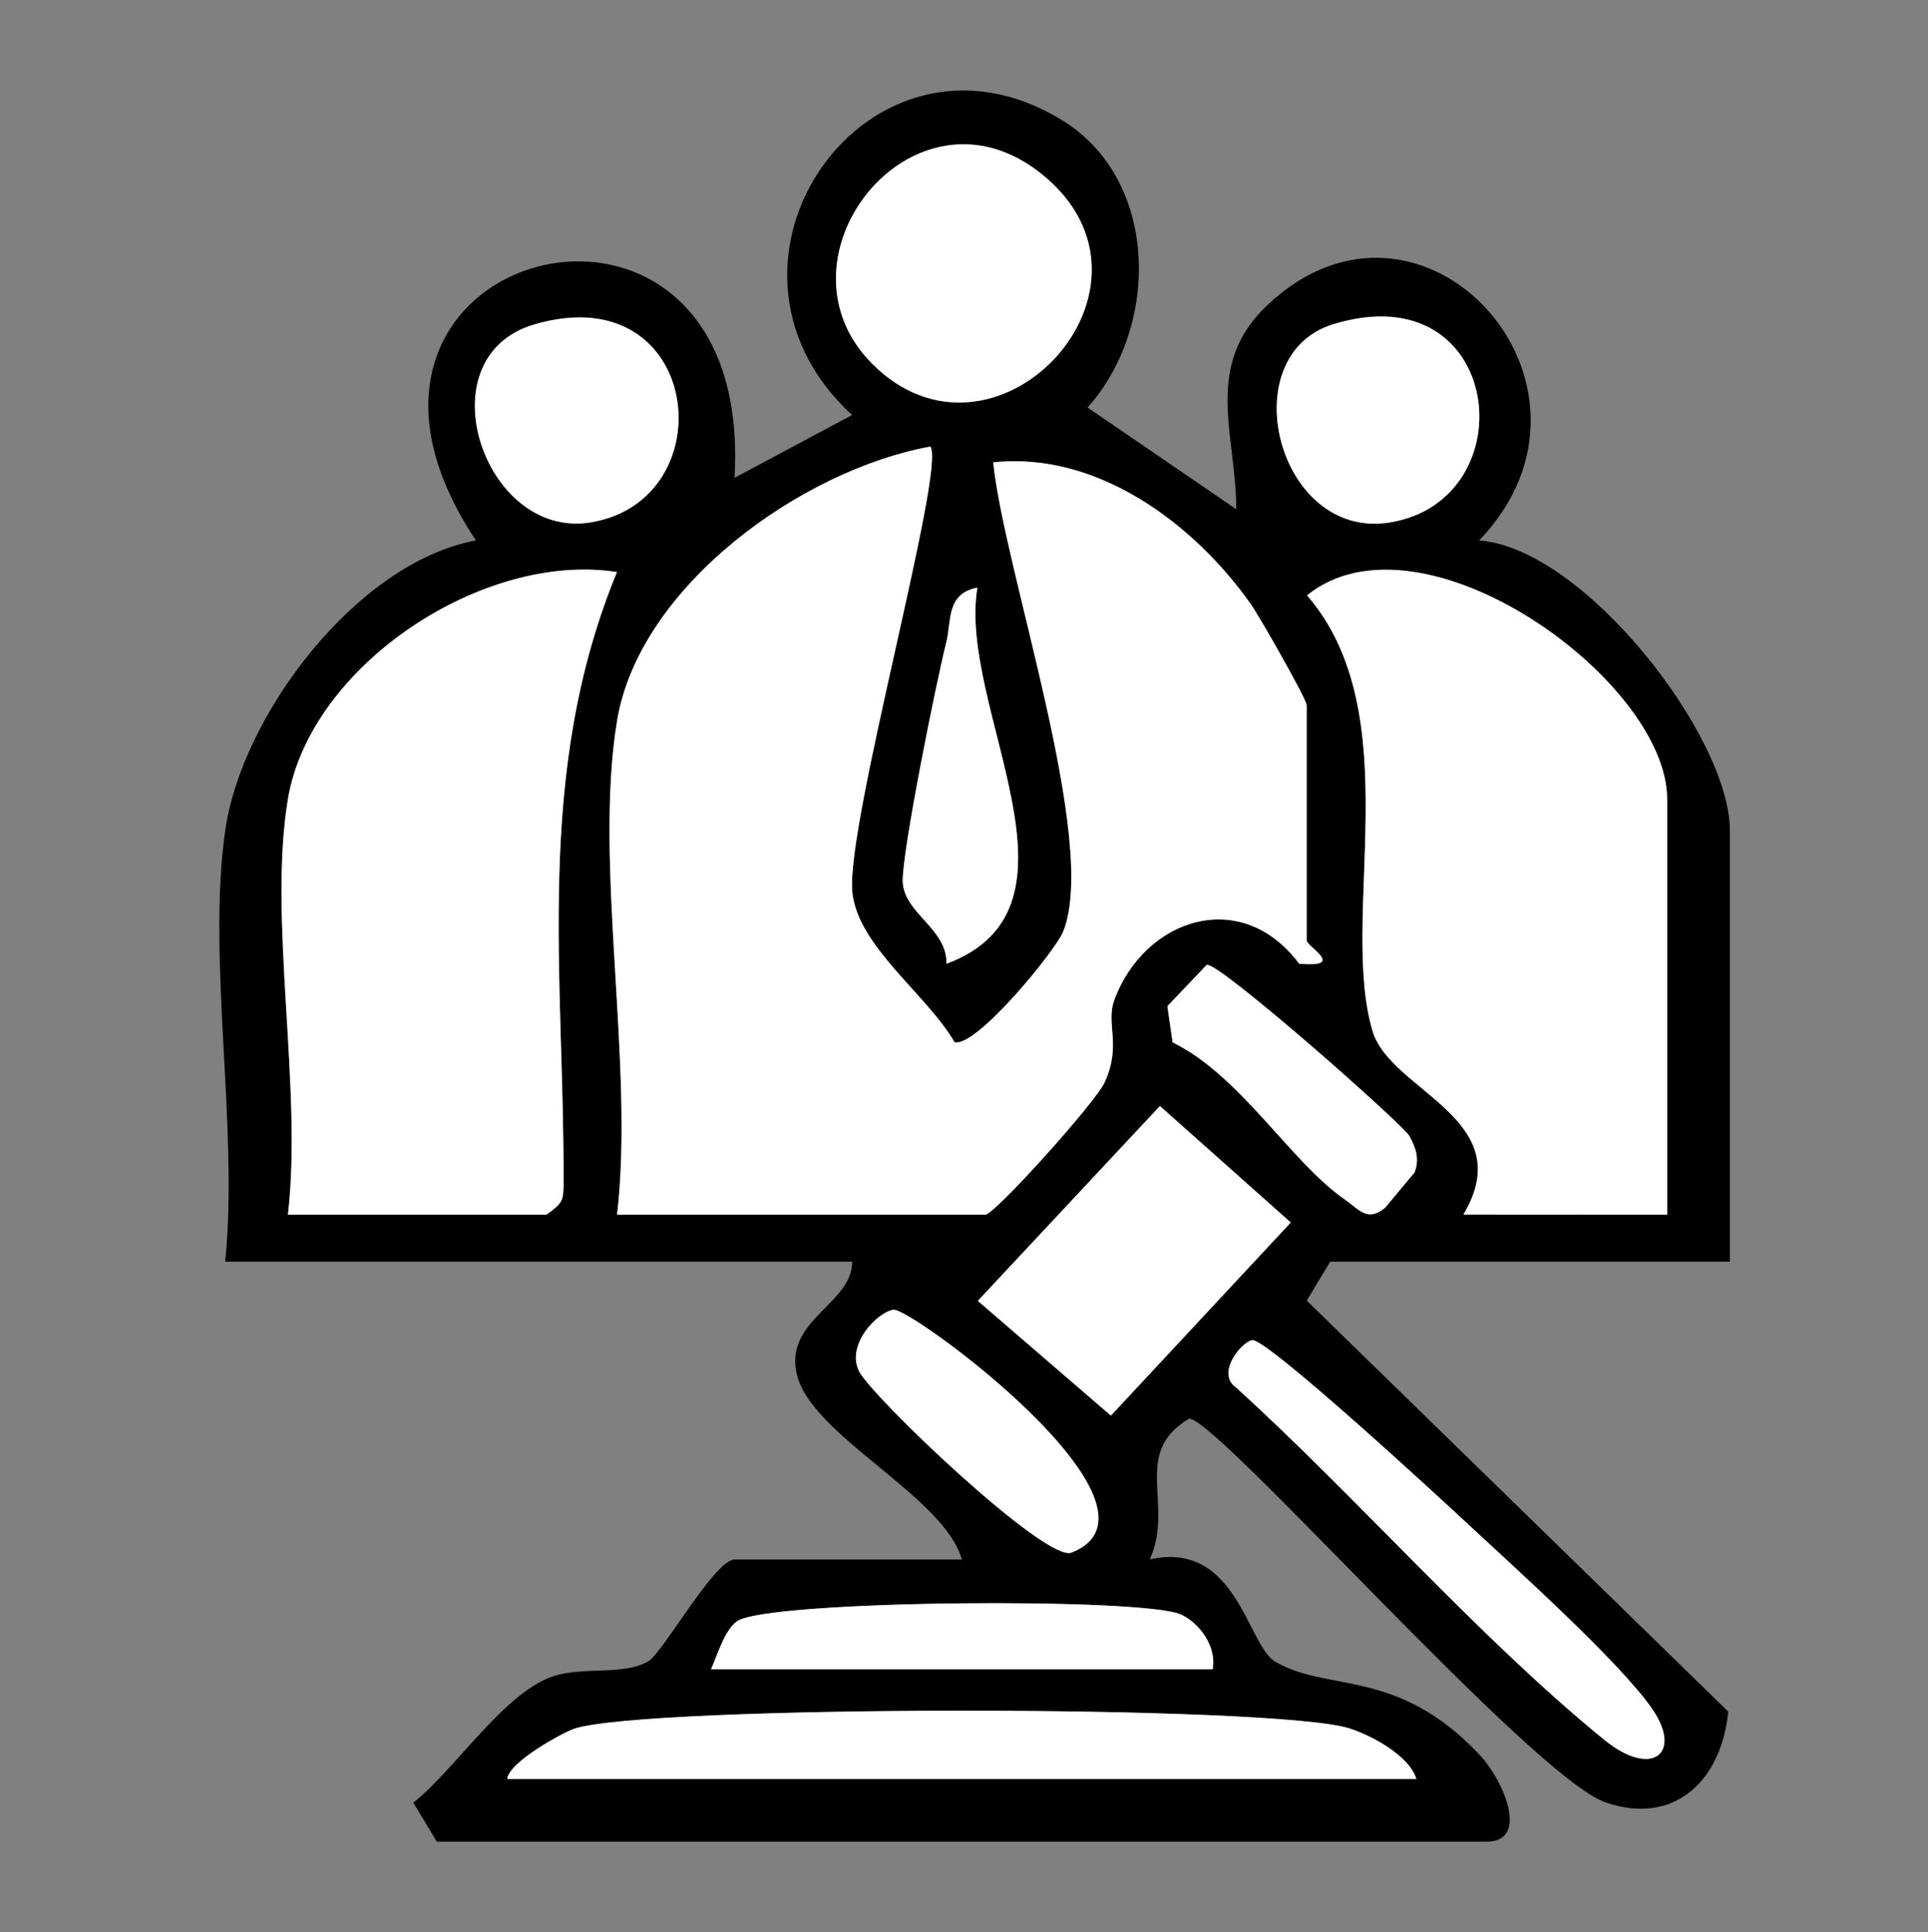
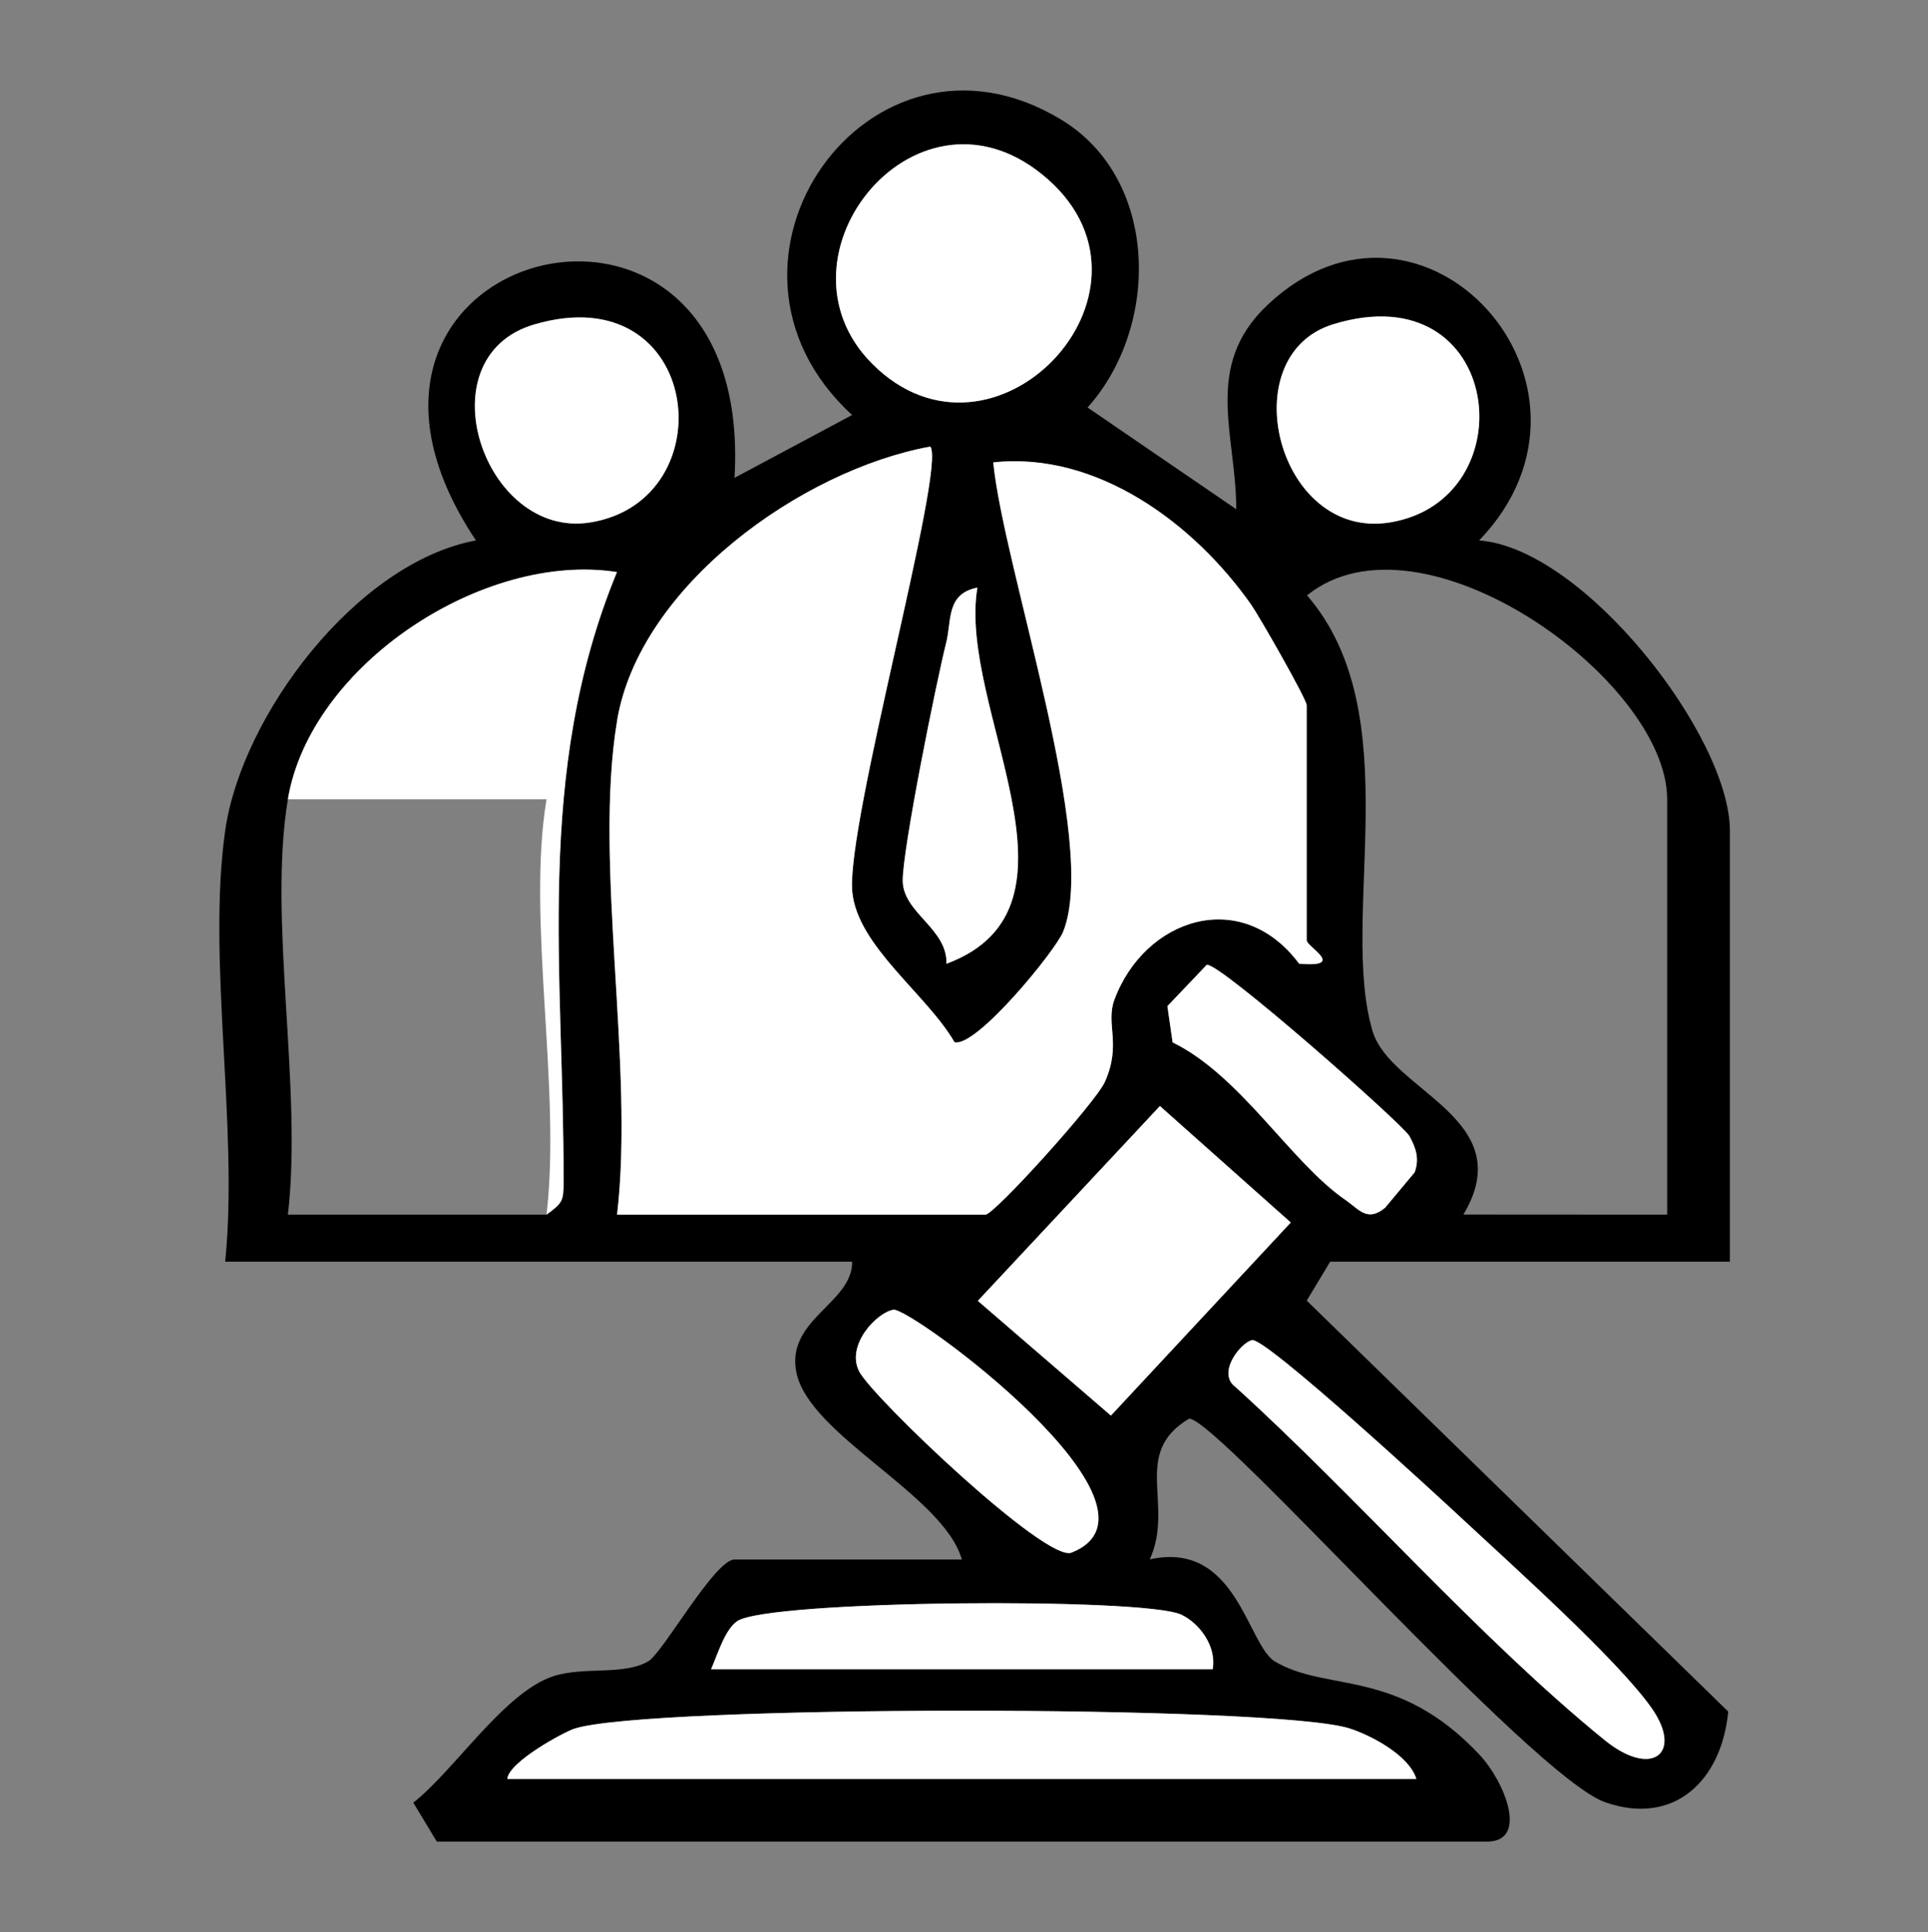
<svg xmlns="http://www.w3.org/2000/svg" id="Capa_1" version="1.1" viewBox="0 0 484 485">
  <rect x="0" y="0" width="484" height="485" fill="#808080" stroke="none" />
  <defs>
    <style>
      .st0 {
        fill: #fff;
      }
    </style>
  </defs>
  <path d="M56.53,208.5c4.09-28.86,32.98-67.31,62.95-72.84-49.29-73.81,70.11-104.51,64.91-15.71l29.52-15.77c-41.75-38.35,4.36-103.38,52.54-74.12,24.66,14.98,24.76,51.99,6.57,72.23l37.32,25.53c.04-18.57-8.44-35.84,7.78-51.2,38.93-36.88,90.59,20.13,53.2,59.04,26.42,2,62.95,49.23,62.95,72.84v108.2h-100.34l-5.89,9.78,105.81,103.16c-1.66,17.34-13.58,28.78-30.84,22.78-18.37-6.38-97.39-96.39-104.5-96.31-14.61,8.7-3.62,21.49-9.87,35.32,21.82-4.84,24.48,21.55,31.45,25.66,13.17,7.79,30.74,1.44,51.35,23.41,6.15,6.56,12.49,21.78,1.83,21.78H109.65l-5.89-9.78c10.45-8.24,22.91-27.78,35.18-31.75,7.67-2.48,17.62-.12,23.81-3.74,3.68-2.15,16.68-25.55,21.66-25.55h57.05c-4.57-16.18-38.22-31.12-41.52-46.86-2.81-13.4,14.12-17.44,13.98-27.9H56.53c3.4-33.65-4.61-75.69,0-108.2ZM218.96,91.32c30.36,30.41,76.24-17.7,44.23-46.2-32.29-28.76-71.35,19.03-44.23,46.2ZM134.08,81.46c-27.94,8.23-12.63,53.92,14.03,49.69,34.43-5.46,28.22-62.14-14.03-49.69ZM334.68,81.4c-25.55,7.85-13.98,54.21,14.11,49.76,34.84-5.53,28.78-62.93-14.11-49.76ZM154.9,180.96c-5.94,35.79,4.4,86.42,0,123.94h92.47c2.24,0,27.64-28.11,29.97-33.29,4.31-9.55.12-14.52,2.43-20.72,7.59-20.31,31.79-28.49,46.35-8.99,12.02,1.04,1.9-4.26,1.9-5.86v-59.02c0-1.45-11.73-22.09-14.01-25.33-14.27-20.28-38.67-38.45-64.68-35.62,2.72,27.02,26.67,95.45,17.53,117.86-1.92,4.71-21.73,29.04-27.24,27.69-6.93-11.98-24.34-24.07-25.67-37.72-1.64-16.95,23.62-106.55,19.59-111.8-32.35,5.89-73.05,35.03-78.65,68.86ZM72.27,200.63c-5.03,30.15,3.72,72.64,0,104.27h64.92c4.02-2.94,4.27-3.44,4.28-8.03.15-52.4-7.46-102.59,13.4-153.27-33.54-5.24-76.99,23.37-82.61,57.03ZM418.52,304.9v-104.27c0-29.97-61.76-74.3-90.4-51.18,25.82,29.88,7.92,80.69,16.45,109.39,4.49,15.1,37.15,21.97,22.81,46.03l51.14.03ZM237.6,241.92c38.3-14.27,2.73-64.31,7.76-94.41-7.88,1.51-6.44,8.32-7.82,13.78-2.48,9.84-11.09,52.49-10.92,59.92.19,8.02,11.23,11.88,10.98,20.71ZM302.95,242.18l-9.89,10.38,1.31,9.1c17.11,8.34,29.68,30.15,43.38,39.54,3.44,2.36,5.48,5.67,9.97,1.96l7.41-8.88c1.25-3.39.35-6.08-1.31-9.1-1.6-2.92-47.59-43.56-50.87-43ZM291.18,277.64l-45.71,48.9,33.41,28.8,45.15-48.48-32.84-29.23ZM224.27,328.77c-4.18.7-11.93,8.85-8.61,15.45,3.24,6.43,47.19,48.35,53.39,45.49,28.02-11.22-40.48-61.66-44.78-60.94ZM314.31,336.4c-2.77.57-9.04,8.3-4.07,11.84,30.36,27.54,61.04,62.9,92.51,88.5,12,9.76,19.81,3.35,11.89-7.95-8.45-12.07-35.07-35.91-47.22-47.22-6.5-6.05-49.7-45.88-53.11-45.17ZM304.42,419.01c1.05-5.64-3.25-11.56-7.92-13.72-9.47-4.38-103.42-3.66-111.4,1.63-3.11,2.06-4.98,8.42-6.59,12.09h125.91ZM355.57,446.55c-1.84-5.97-11.44-10.98-16.82-12.69-18.71-5.96-176-5.9-194.51.06-2.71.87-16.53,8.36-16.88,12.63h228.21Z" />
  <path class="st0" d="M154.9,180.96c5.61-33.82,46.3-62.96,78.65-68.86,4.03,5.25-21.24,94.85-19.59,111.8,1.32,13.64,18.74,25.73,25.67,37.72,5.51,1.36,25.32-22.98,27.24-27.69,9.14-22.4-14.81-90.84-17.53-117.86,26.01-2.83,50.41,15.34,64.68,35.62,2.28,3.24,14.01,23.88,14.01,25.33v59.02c0,1.6,10.12,6.9-1.9,5.86-14.56-19.5-38.76-11.32-46.35,8.99-2.32,6.2,1.87,11.16-2.43,20.72-2.33,5.18-27.73,33.29-29.97,33.29h-92.47c4.4-37.53-5.94-88.15,0-123.94Z" />
-   <path class="st0" d="M418.52,304.9l-51.14-.03c14.34-24.06-18.33-30.92-22.81-46.03-8.53-28.7,9.37-79.51-16.45-109.39,28.64-23.13,90.4,21.21,90.4,51.18v104.27Z" />
-   <path class="st0" d="M72.27,200.63c5.62-33.67,49.07-62.27,82.61-57.03-20.86,50.68-13.26,100.87-13.4,153.27-.01,4.6-.27,5.09-4.28,8.03h-64.92c3.72-31.63-5.03-74.12,0-104.27Z" />
+   <path class="st0" d="M72.27,200.63c5.62-33.67,49.07-62.27,82.61-57.03-20.86,50.68-13.26,100.87-13.4,153.27-.01,4.6-.27,5.09-4.28,8.03c3.72-31.63-5.03-74.12,0-104.27Z" />
  <path class="st0" d="M355.57,446.55H127.35c.36-4.27,14.17-11.76,16.88-12.63,18.51-5.96,175.8-6.02,194.51-.06,5.38,1.71,14.98,6.72,16.82,12.69Z" />
  <path class="st0" d="M218.96,91.32c-27.12-27.17,11.94-74.97,44.23-46.2,32,28.5-13.88,76.62-44.23,46.2Z" />
  <polygon class="st0" points="291.18 277.64 324.03 306.87 278.88 355.34 245.47 326.54 291.18 277.64" />
  <path class="st0" d="M134.08,81.46c42.25-12.45,48.46,44.23,14.03,49.69-26.67,4.23-41.97-41.46-14.03-49.69Z" />
  <path class="st0" d="M334.68,81.4c42.88-13.17,48.95,44.24,14.11,49.76-28.08,4.45-39.66-41.91-14.11-49.76Z" />
  <path class="st0" d="M314.31,336.4c3.41-.7,46.62,39.12,53.11,45.17,12.14,11.31,38.76,35.15,47.22,47.22,7.92,11.3.11,17.71-11.89,7.95-31.47-25.6-62.15-60.96-92.51-88.5-4.98-3.55,1.29-11.27,4.07-11.84Z" />
  <path class="st0" d="M304.42,419.01h-125.91c1.62-3.67,3.48-10.03,6.59-12.09,7.97-5.29,101.92-6.01,111.4-1.63,4.67,2.16,8.97,8.08,7.92,13.72Z" />
  <path class="st0" d="M237.6,241.92c.25-8.83-10.79-12.69-10.98-20.71-.18-7.43,8.43-50.08,10.92-59.92,1.38-5.47-.06-12.27,7.82-13.78-5.03,30.1,30.54,80.14-7.76,94.41Z" />
  <path class="st0" d="M224.27,328.77c4.3-.72,72.8,49.72,44.78,60.94-6.21,2.86-50.16-39.06-53.39-45.49-3.32-6.6,4.43-14.75,8.61-15.45Z" />
  <path class="st0" d="M302.95,242.18c3.28-.56,49.27,40.08,50.87,43,1.65,3.02,2.55,5.71,1.31,9.1l-7.41,8.88c-4.5,3.71-6.54.4-9.97-1.96-13.69-9.39-26.26-31.19-43.38-39.54l-1.31-9.1,9.89-10.38Z" />
</svg>